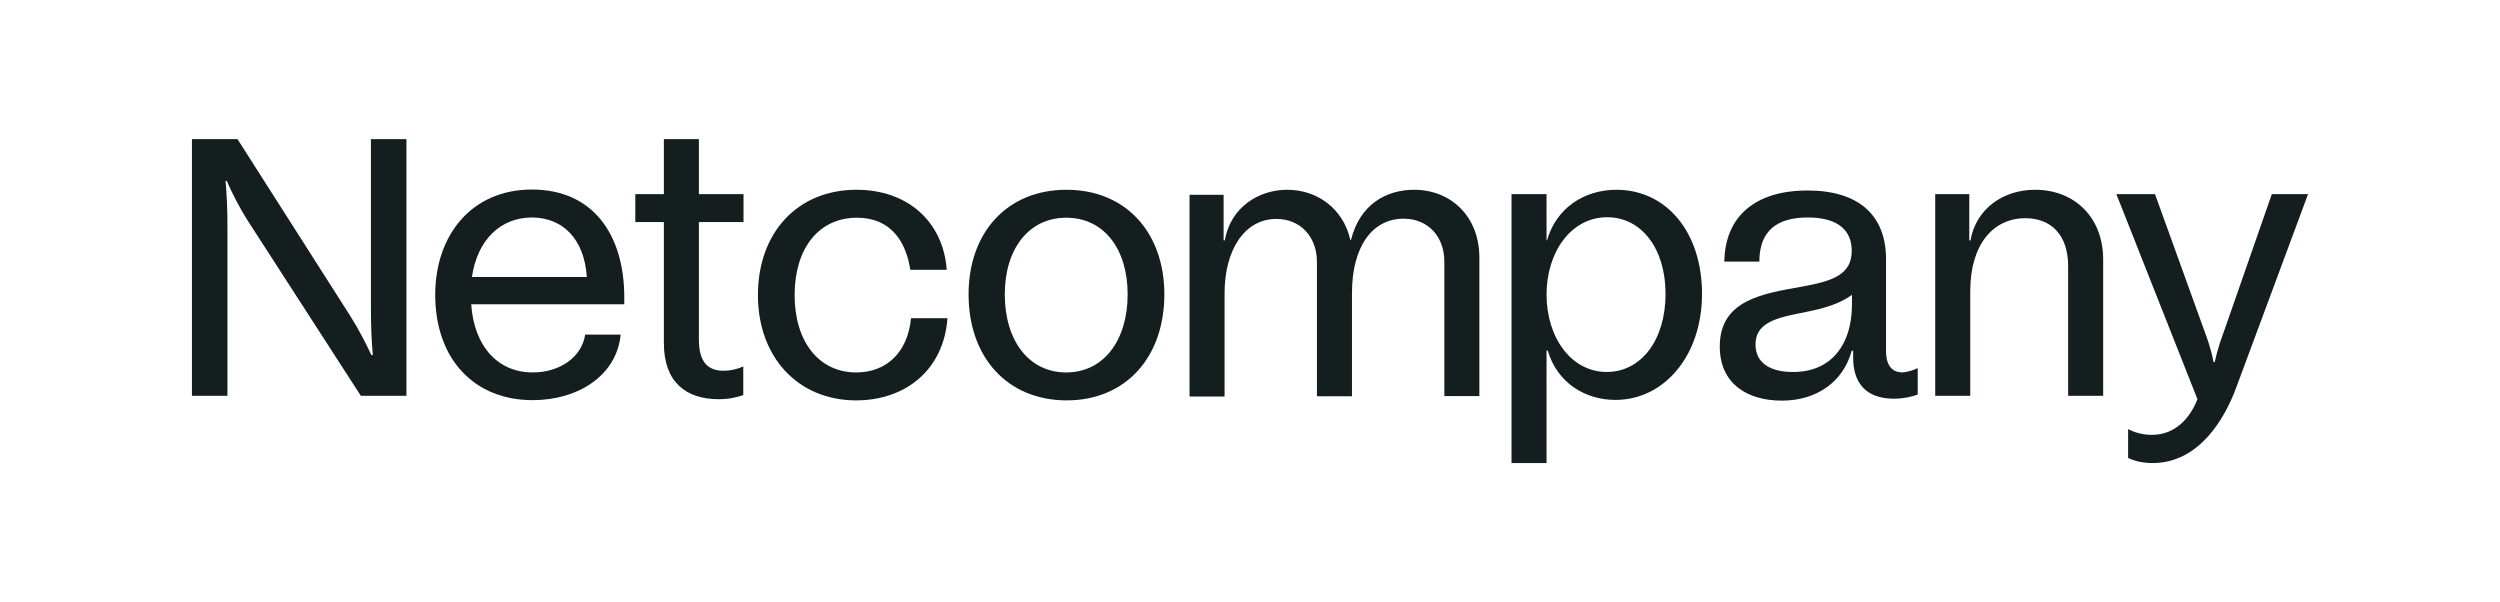
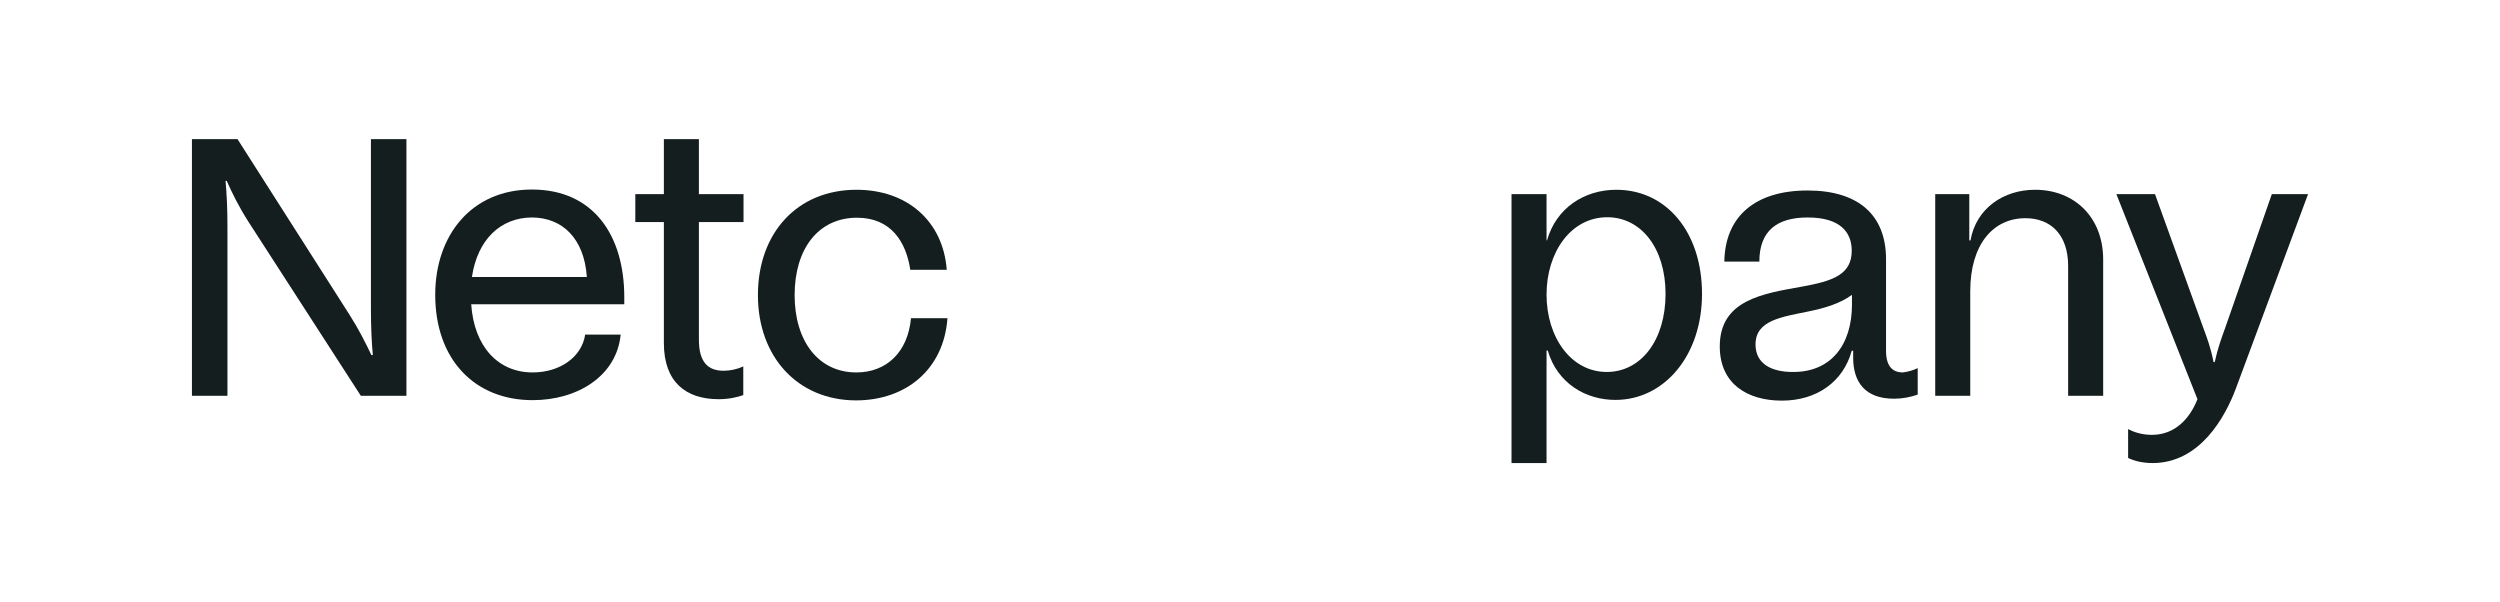
<svg xmlns="http://www.w3.org/2000/svg" width="1042" height="251" viewBox="0 0 1042 251" fill="none">
-   <path d="M80 164.975V58H99L145.7 131.225C149.5 137.152 152.5 143.179 154.8 148H155.4C154.9 142.676 154.6 136.248 154.6 128.614V58H169.4V164.975H150.4L103.5 92.353C99.7 86.426 96.7 80.4 94.5 75.377H94C94.5 80.6 94.8 87.029 94.8 94.462V164.975H80Z" fill="#141E1E" />
+   <path d="M80 164.975V58H99L145.7 131.225C149.5 137.152 152.5 143.179 154.8 148H155.4C154.9 142.676 154.6 136.248 154.6 128.614V58H169.4V164.975H150.4L103.5 92.353C99.7 86.426 96.7 80.4 94.5 75.377H94C94.5 80.6 94.8 87.029 94.8 94.462V164.975Z" fill="#141E1E" />
  <path d="M260.2 126.806H196.4C197.6 144.585 207.7 155.232 222 155.232C233.4 155.232 242.5 148.804 243.9 139.462H258.7C257 156.739 240.7 166.783 222 166.783C197.8 166.783 181.4 149.808 181.4 122.888C181.4 97.978 196.6 78.993 221.7 78.993C247.3 78.993 260.2 97.978 260.2 123.893V126.806ZM196.7 115.455H244.6C243.5 99.284 234.3 90.645 221.6 90.645C208.6 90.746 199 99.886 196.7 115.455Z" fill="#141E1E" />
  <path d="M309.9 92.554H291.3V141.571C291.3 151.214 295.3 154.529 301.6 154.529C304.3 154.529 307.2 153.926 309.8 152.721V164.674C307.2 165.578 303.9 166.382 299.5 166.382C286 166.382 276.7 159.35 276.7 142.978V92.554H264.8V80.902H276.7V58H291.3V80.902H309.9V92.554Z" fill="#141E1E" />
  <path d="M315.9 122.989C315.9 97.174 332.2 79.094 357 79.094C378.2 79.094 393.1 92.252 394.6 112.442H379.4C377.7 100.991 371.5 90.746 357.2 90.746C341.1 90.746 331.2 103.703 331.2 122.989C331.2 142.275 341.2 155.232 356.9 155.232C369.5 155.232 378.4 146.795 379.7 132.632H394.9C393.4 153.725 377.9 166.884 356.7 166.884C332.5 166.783 315.9 148.804 315.9 122.989Z" fill="#141E1E" />
-   <path d="M403.7 122.688C403.7 96.973 419.7 79.094 444.5 79.094C469.3 79.094 485.3 96.973 485.3 122.688C485.3 148.804 469.3 166.884 444.5 166.884C419.7 166.783 403.7 148.804 403.7 122.688ZM470 122.688C470 103.603 460 90.746 444.4 90.746C428.9 90.746 418.8 103.603 418.8 122.688C418.8 141.973 428.8 155.232 444.4 155.232C460 155.232 470 141.873 470 122.688Z" fill="#141E1E" />
-   <path d="M616.6 107.42V165.076H602V109.027C602 98.681 595.3 91.147 585 91.147C572.2 91.147 563.5 102.498 563.5 122.185V165.176H548.9V109.127C548.9 98.781 542.1 91.248 532 91.248C518.9 91.248 510.4 103.904 510.4 122.286V165.277H495.8V81.203H510V100.187H510.5C512.9 86.326 524.7 79.094 536.5 79.094C549 79.094 559.9 86.929 562.8 99.987H563.1C566.8 85.02 578 79.094 589.4 79.094C604.5 79.094 616.6 89.942 616.6 107.42Z" fill="#141E1E" />
  <path d="M709.4 122.487C709.4 148.301 693.6 166.683 673.3 166.683C661 166.683 649.1 159.853 645.1 146.092H644.6V156.638V193H630V80.902H644.6V100.187H644.8C648.6 86.728 660.3 79.094 673.7 79.094C694.5 79.094 709.4 96.672 709.4 122.487ZM694.2 122.487C694.2 103.402 684 90.545 669.9 90.545C654.7 90.545 644.6 105.21 644.6 122.788C644.6 140.567 654.8 155.031 669.7 155.031C684 155.031 694.2 141.772 694.2 122.487Z" fill="#141E1E" />
  <path d="M799.3 153.424V164.473C796.1 165.578 792.9 166.181 789.4 166.181C777.5 166.181 772.4 159.35 772.4 149.105V146.192H771.8C768.3 159.049 757.3 166.984 742.7 166.984C728.5 166.984 716.8 160.154 716.8 144.384C716.8 124.998 734.8 122.386 751 119.473C763.9 117.163 771.8 114.451 771.8 104.507C771.8 96.672 766.9 90.645 753.4 90.645C740.6 90.645 733.3 96.27 733.3 109.027H718.7C719 90.243 731.5 79.395 753.4 79.395C774.6 79.395 786.1 89.641 786.1 108.022V146.192C786.1 153.826 789.9 155.232 793.1 155.232C795.4 154.931 797.5 154.328 799.3 153.424ZM771.9 126.906V122.888C766.7 126.705 760 128.513 754.2 129.719C742.6 132.129 731.7 133.435 731.7 143.58C731.7 151.717 738.5 155.031 747.1 155.031C763.1 155.232 771.9 143.781 771.9 126.906Z" fill="#141E1E" />
  <path d="M876.6 108.123V164.975H862V110.835C862 97.877 854.8 90.946 844.2 90.946C830.8 90.946 821.2 101.795 821.2 121.382V164.975H806.6V80.902H820.8V100.187H821.3C823.7 86.627 835.3 79.094 848.2 79.094C864.8 79.094 876.6 90.746 876.6 108.123Z" fill="#141E1E" />
  <path d="M946.9 80.902H962L931.9 161.962C927.5 173.714 917 193 897.2 193C891.9 193 888.5 191.594 887 190.891V178.837C889 179.942 892.5 181.248 896.9 181.248C906.5 181.248 912.7 174.518 915.9 166.382L882.1 80.902H898.2L918.3 136.549C919.8 140.567 921.5 145.087 922.6 150.913H923.1C924.3 145.288 926 140.667 927.5 136.549L946.9 80.902Z" fill="#141E1E" />
</svg>